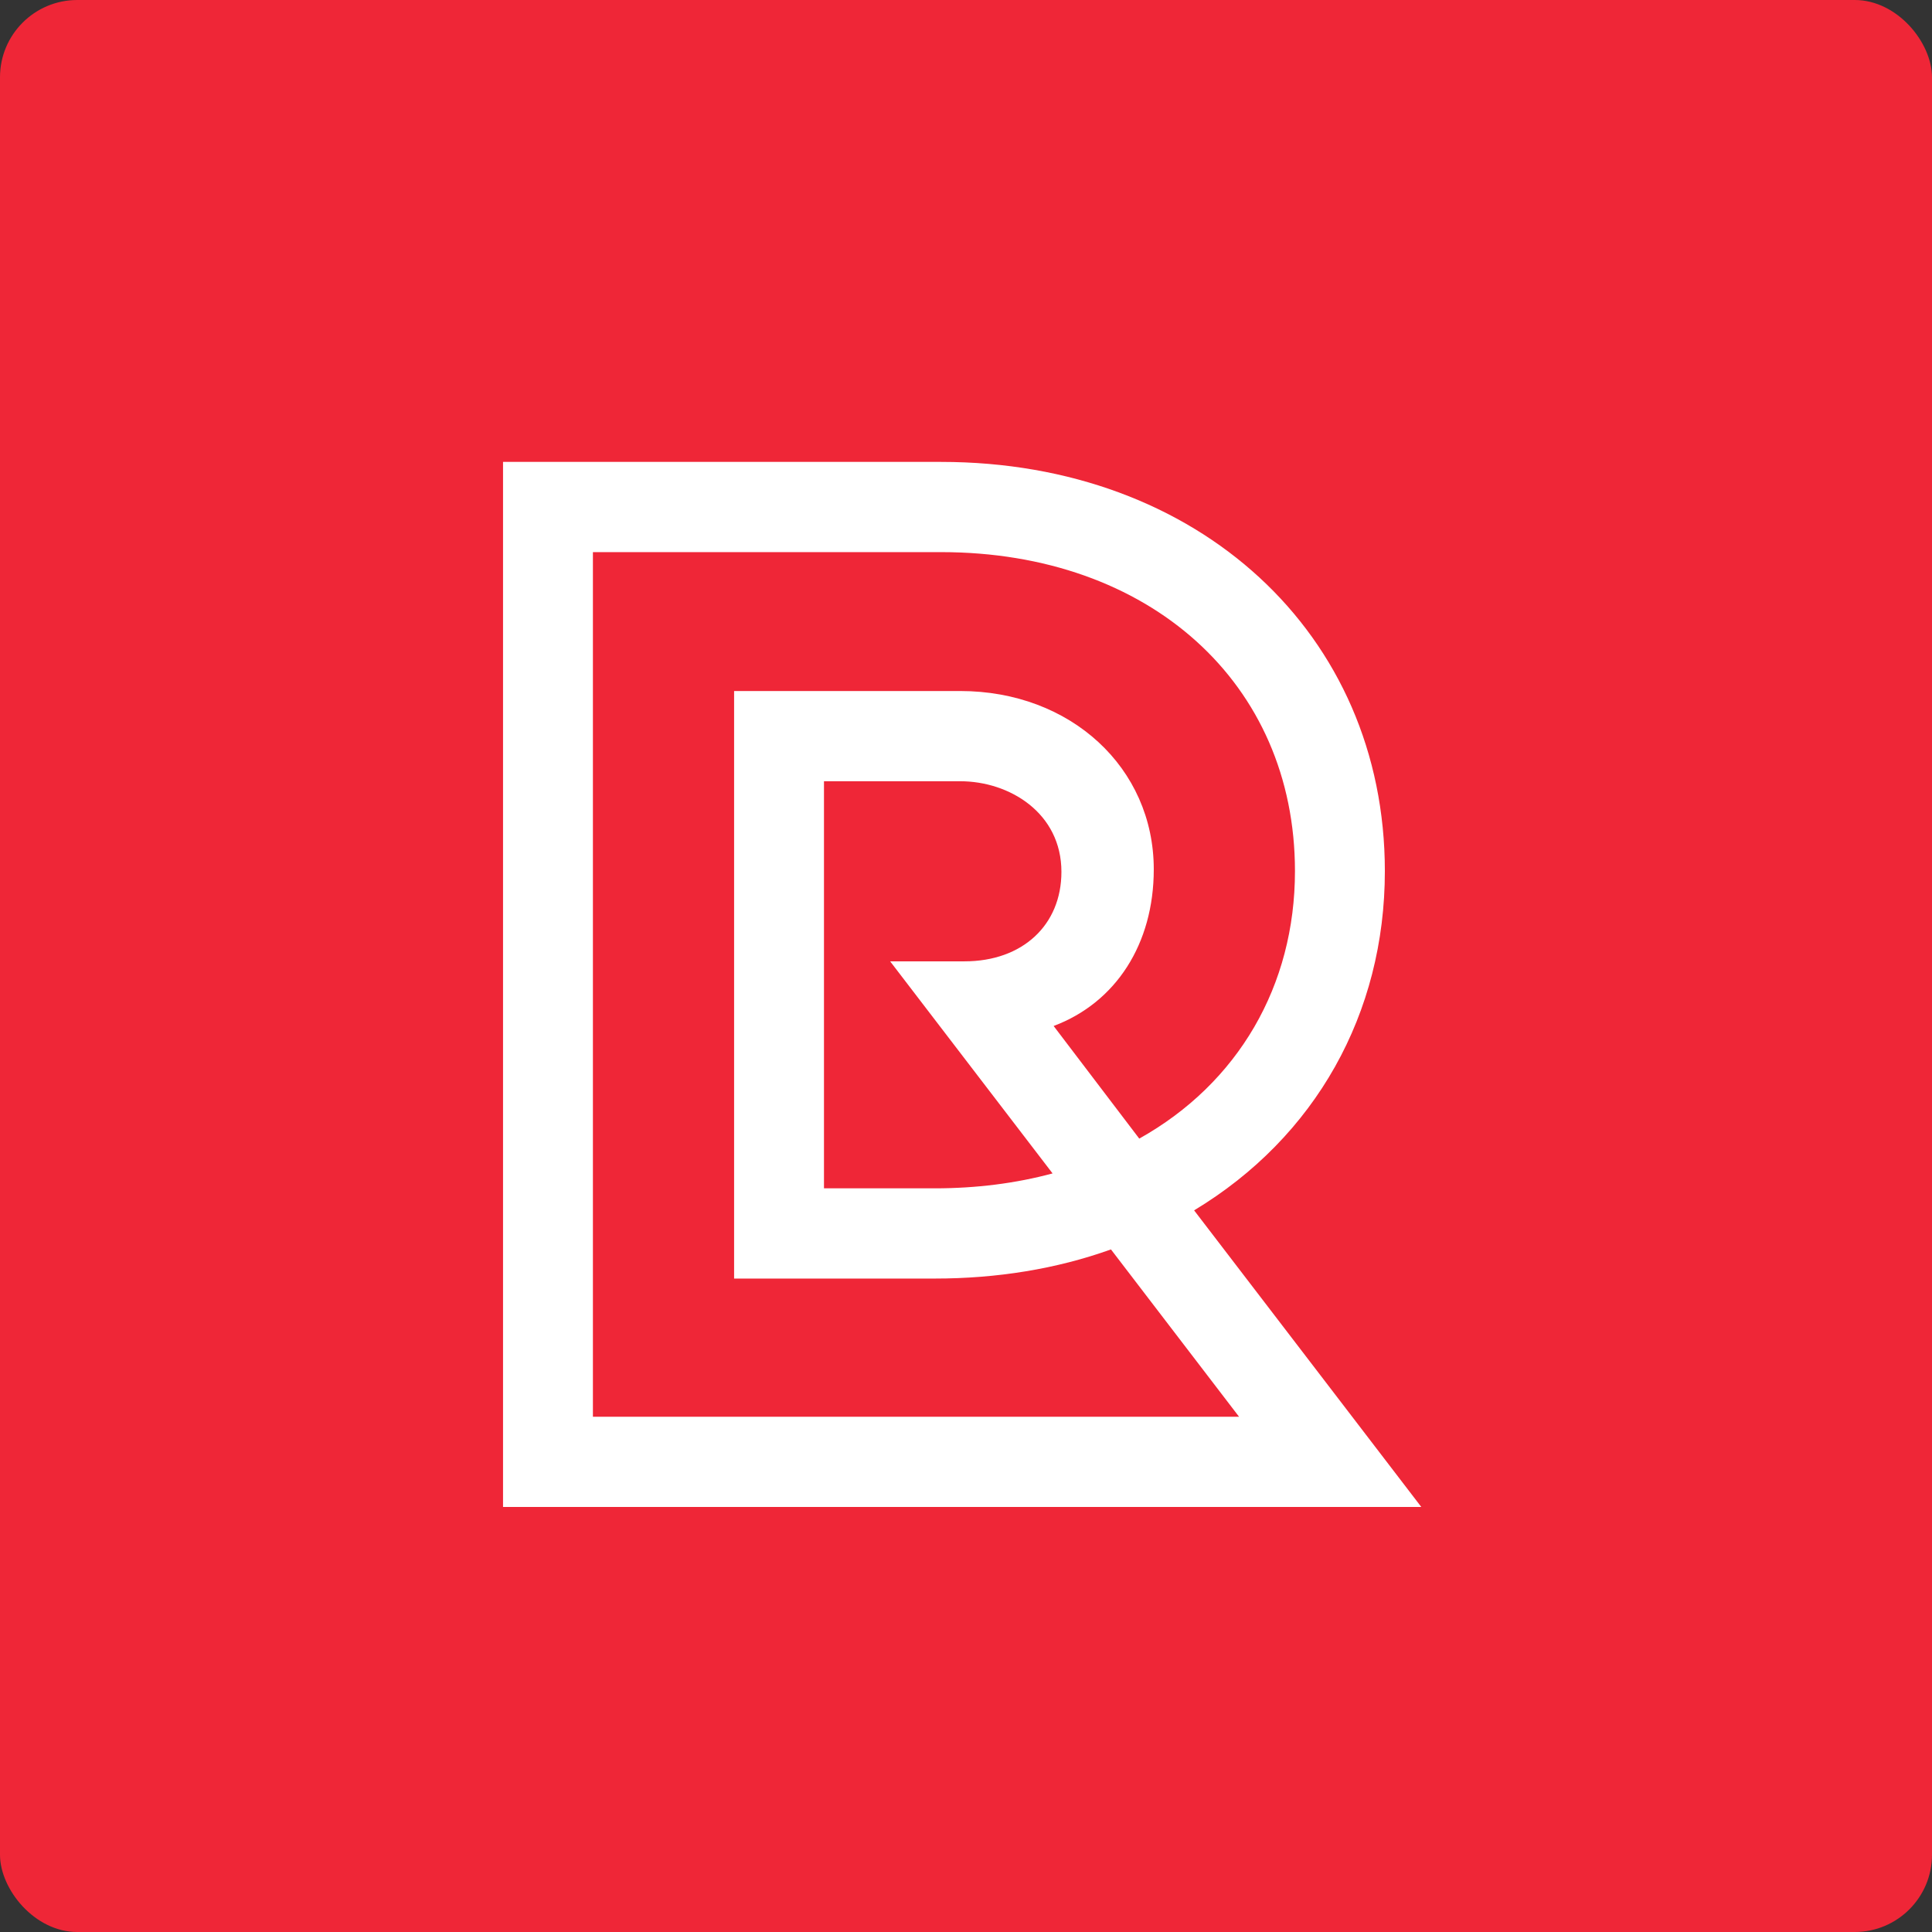
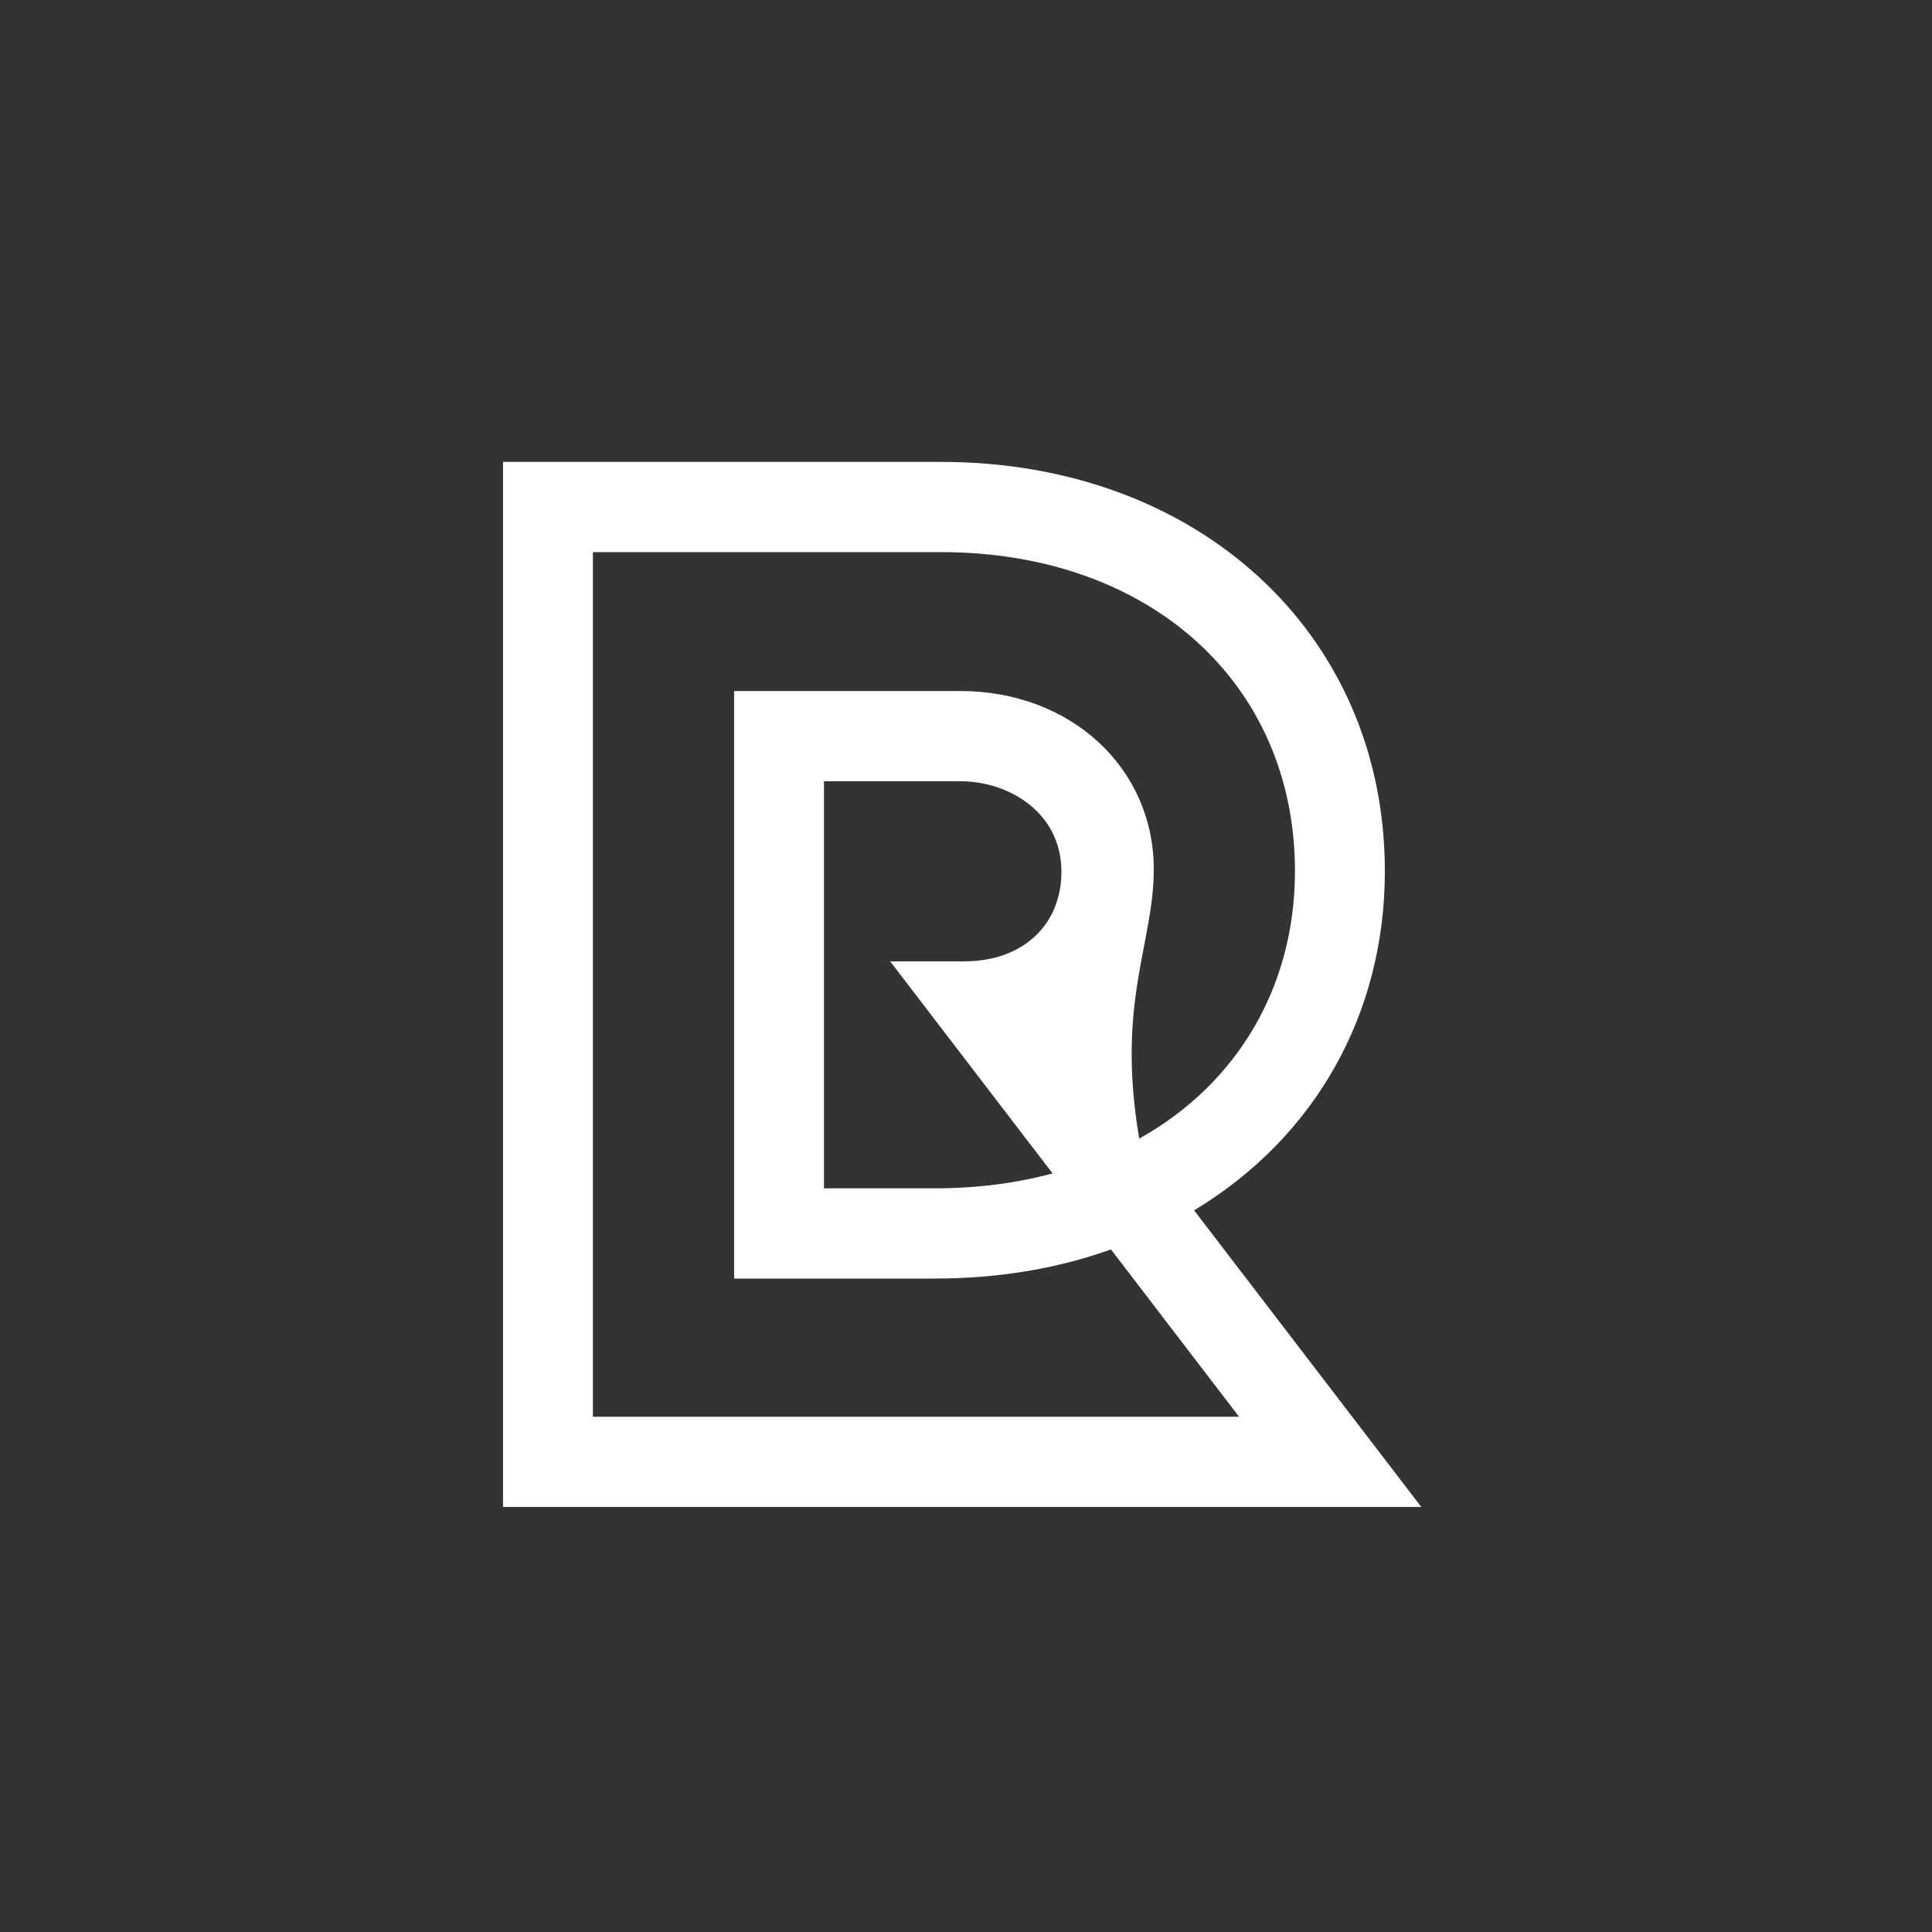
<svg xmlns="http://www.w3.org/2000/svg" width="100" height="100" viewBox="0 0 100 100" fill="none">
  <rect x="0" y="0" width="100" height="100" fill="#333333" stroke="none" />
-   <rect width="100" height="100" rx="4" fill="#EF2637" />
  <g clip-path="url(#clip0_262_110480)">
-     <path d="M61.807 62.648C68.09 58.86 71.68 52.462 71.68 45.089C71.68 32.807 62.027 23.908 48.712 23.908H26.037V78H73.566L61.807 62.648ZM30.689 28.578H48.712C59.5 28.578 67.027 35.363 67.027 45.089C67.027 51.009 64.097 56.065 58.968 58.934L54.536 53.105C57.76 51.892 59.719 48.858 59.719 44.997C59.719 39.739 55.415 35.767 49.701 35.767H37.997V66.178H48.382C51.605 66.178 54.682 65.681 57.503 64.67L64.133 73.33H30.689V28.578ZM54.481 60.736C52.576 61.25 50.525 61.508 48.382 61.508H42.649V40.437H49.701C52.246 40.437 54.939 42.074 54.939 45.126C54.939 47.884 52.924 49.759 49.92 49.759H46.074L54.481 60.736Z" fill="white" />
+     <path d="M61.807 62.648C68.09 58.86 71.68 52.462 71.68 45.089C71.68 32.807 62.027 23.908 48.712 23.908H26.037V78H73.566L61.807 62.648ZM30.689 28.578H48.712C59.5 28.578 67.027 35.363 67.027 45.089C67.027 51.009 64.097 56.065 58.968 58.934C57.76 51.892 59.719 48.858 59.719 44.997C59.719 39.739 55.415 35.767 49.701 35.767H37.997V66.178H48.382C51.605 66.178 54.682 65.681 57.503 64.67L64.133 73.33H30.689V28.578ZM54.481 60.736C52.576 61.25 50.525 61.508 48.382 61.508H42.649V40.437H49.701C52.246 40.437 54.939 42.074 54.939 45.126C54.939 47.884 52.924 49.759 49.92 49.759H46.074L54.481 60.736Z" fill="white" />
  </g>
  <defs>
    <clipPath id="clip0_262_110480">
      <rect width="48" height="55" fill="white" transform="translate(26 23)" />
    </clipPath>
  </defs>
</svg>